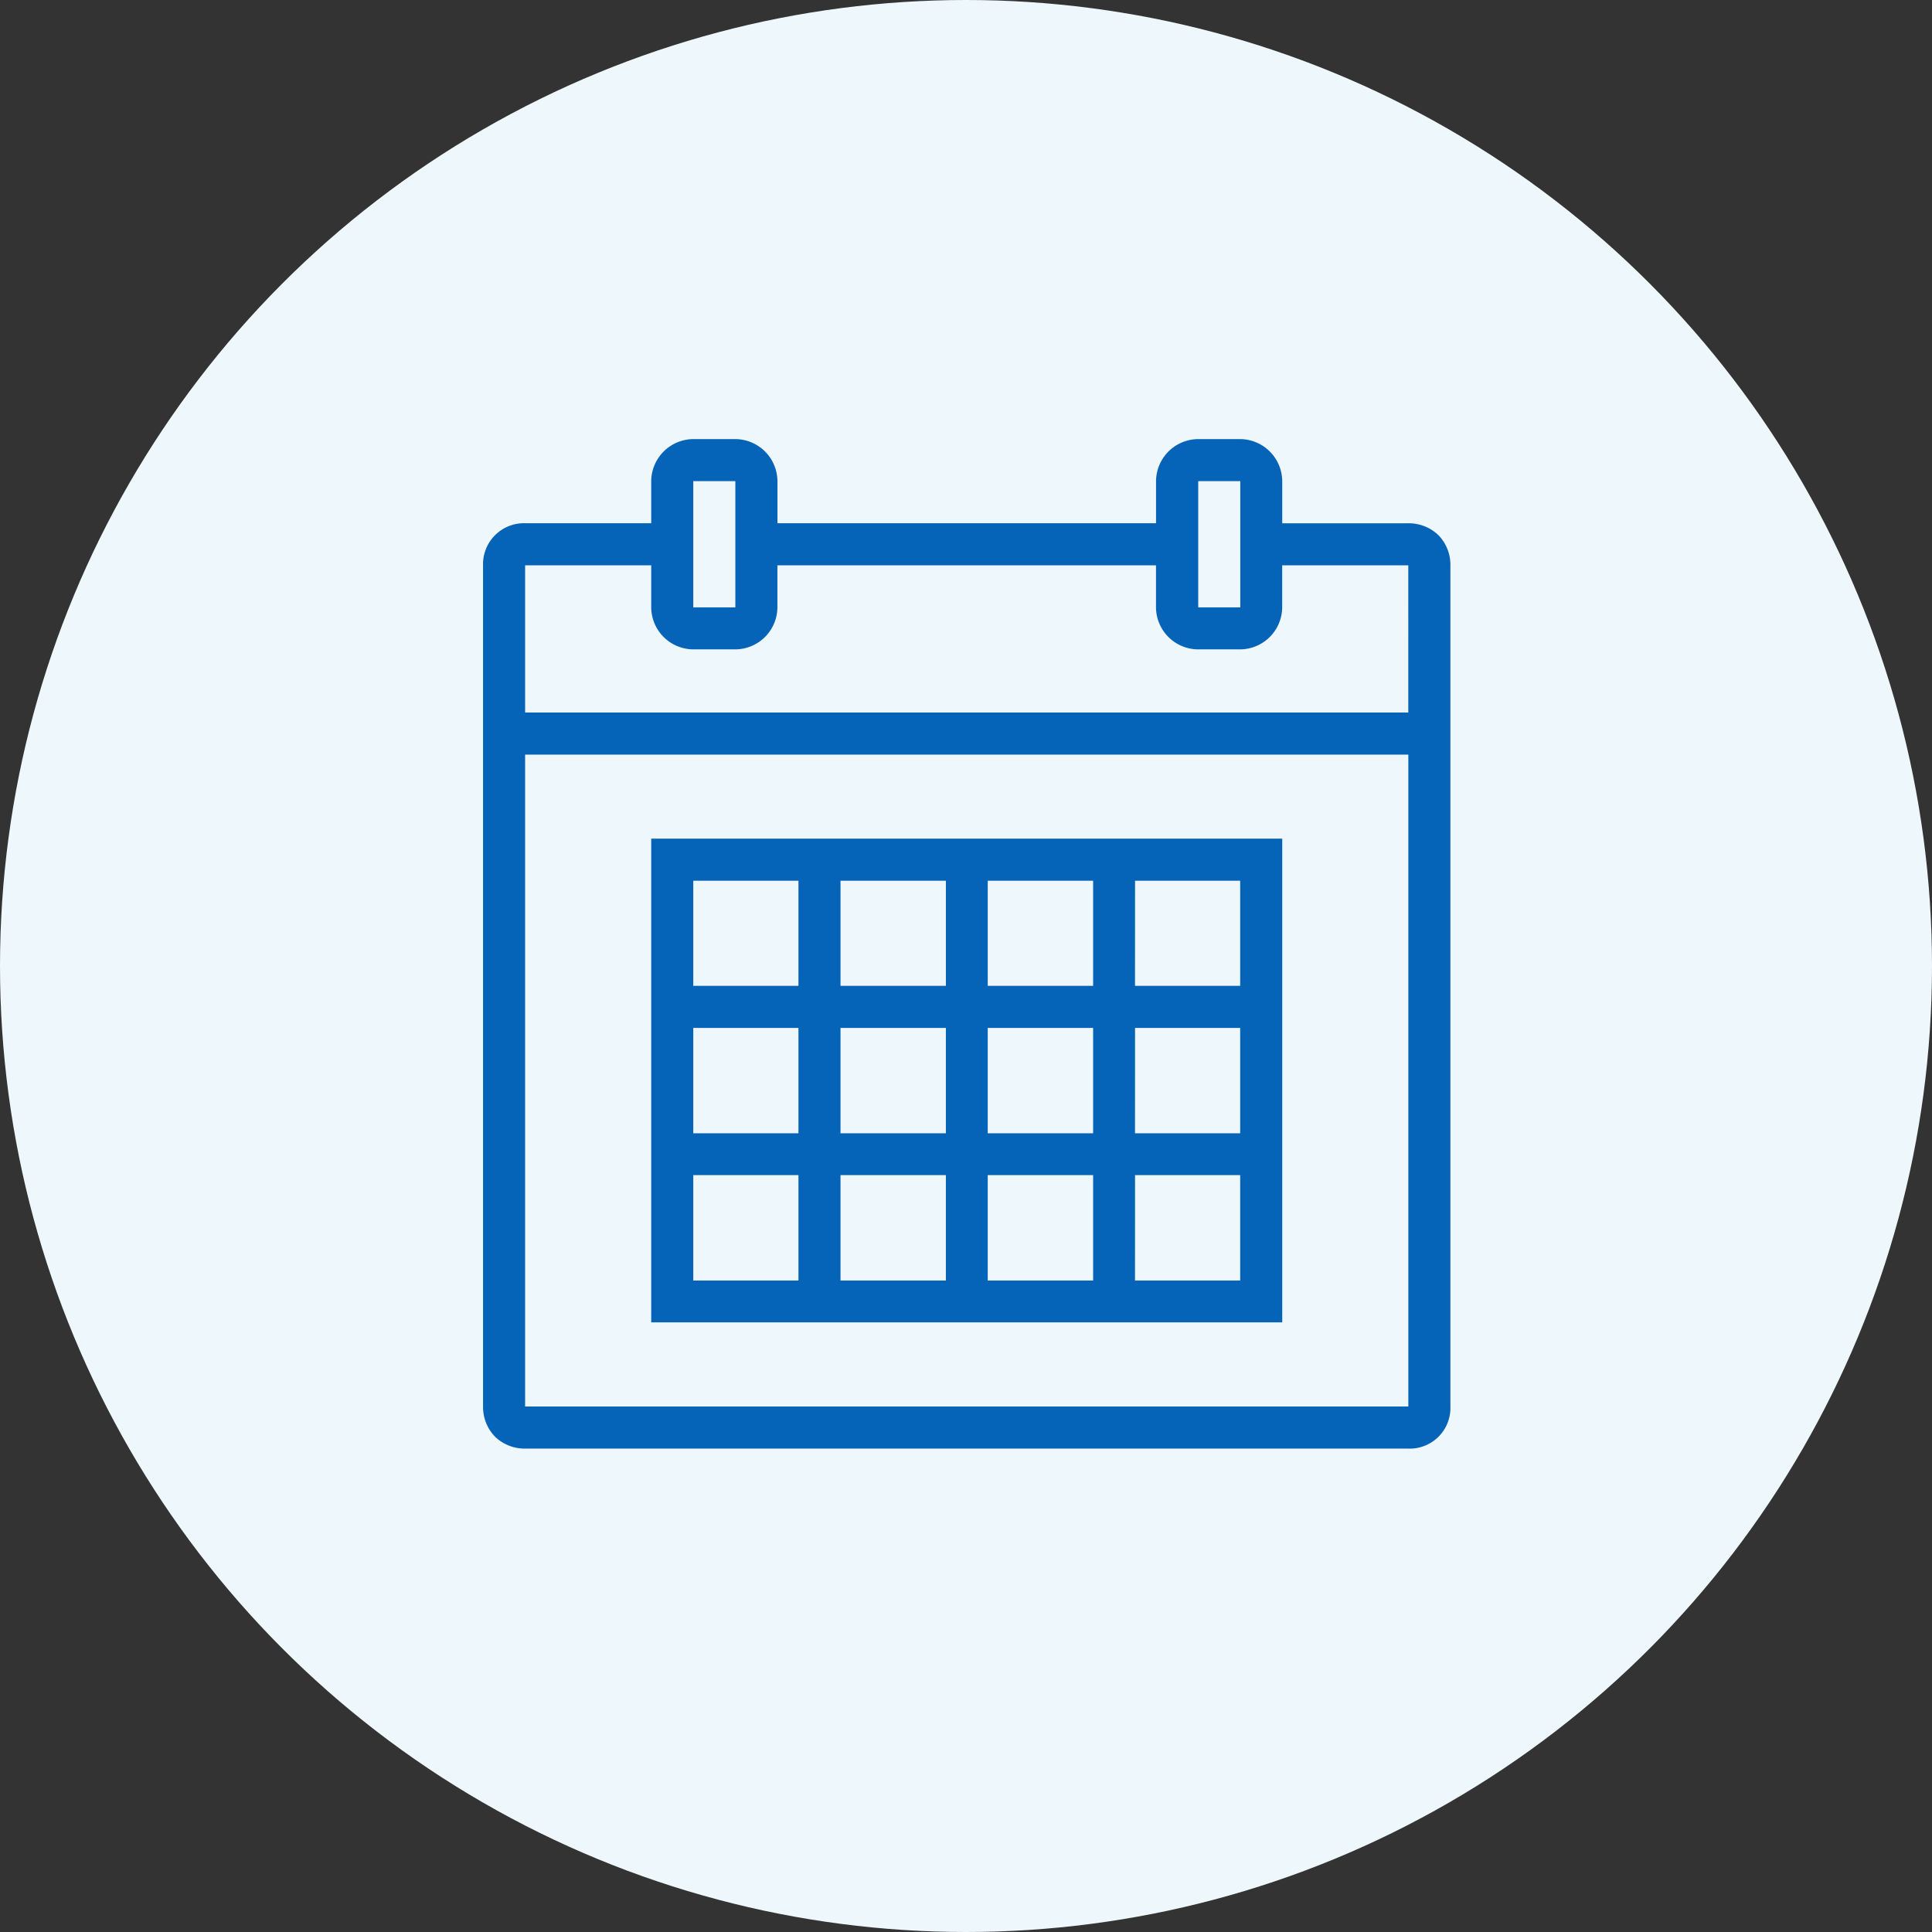
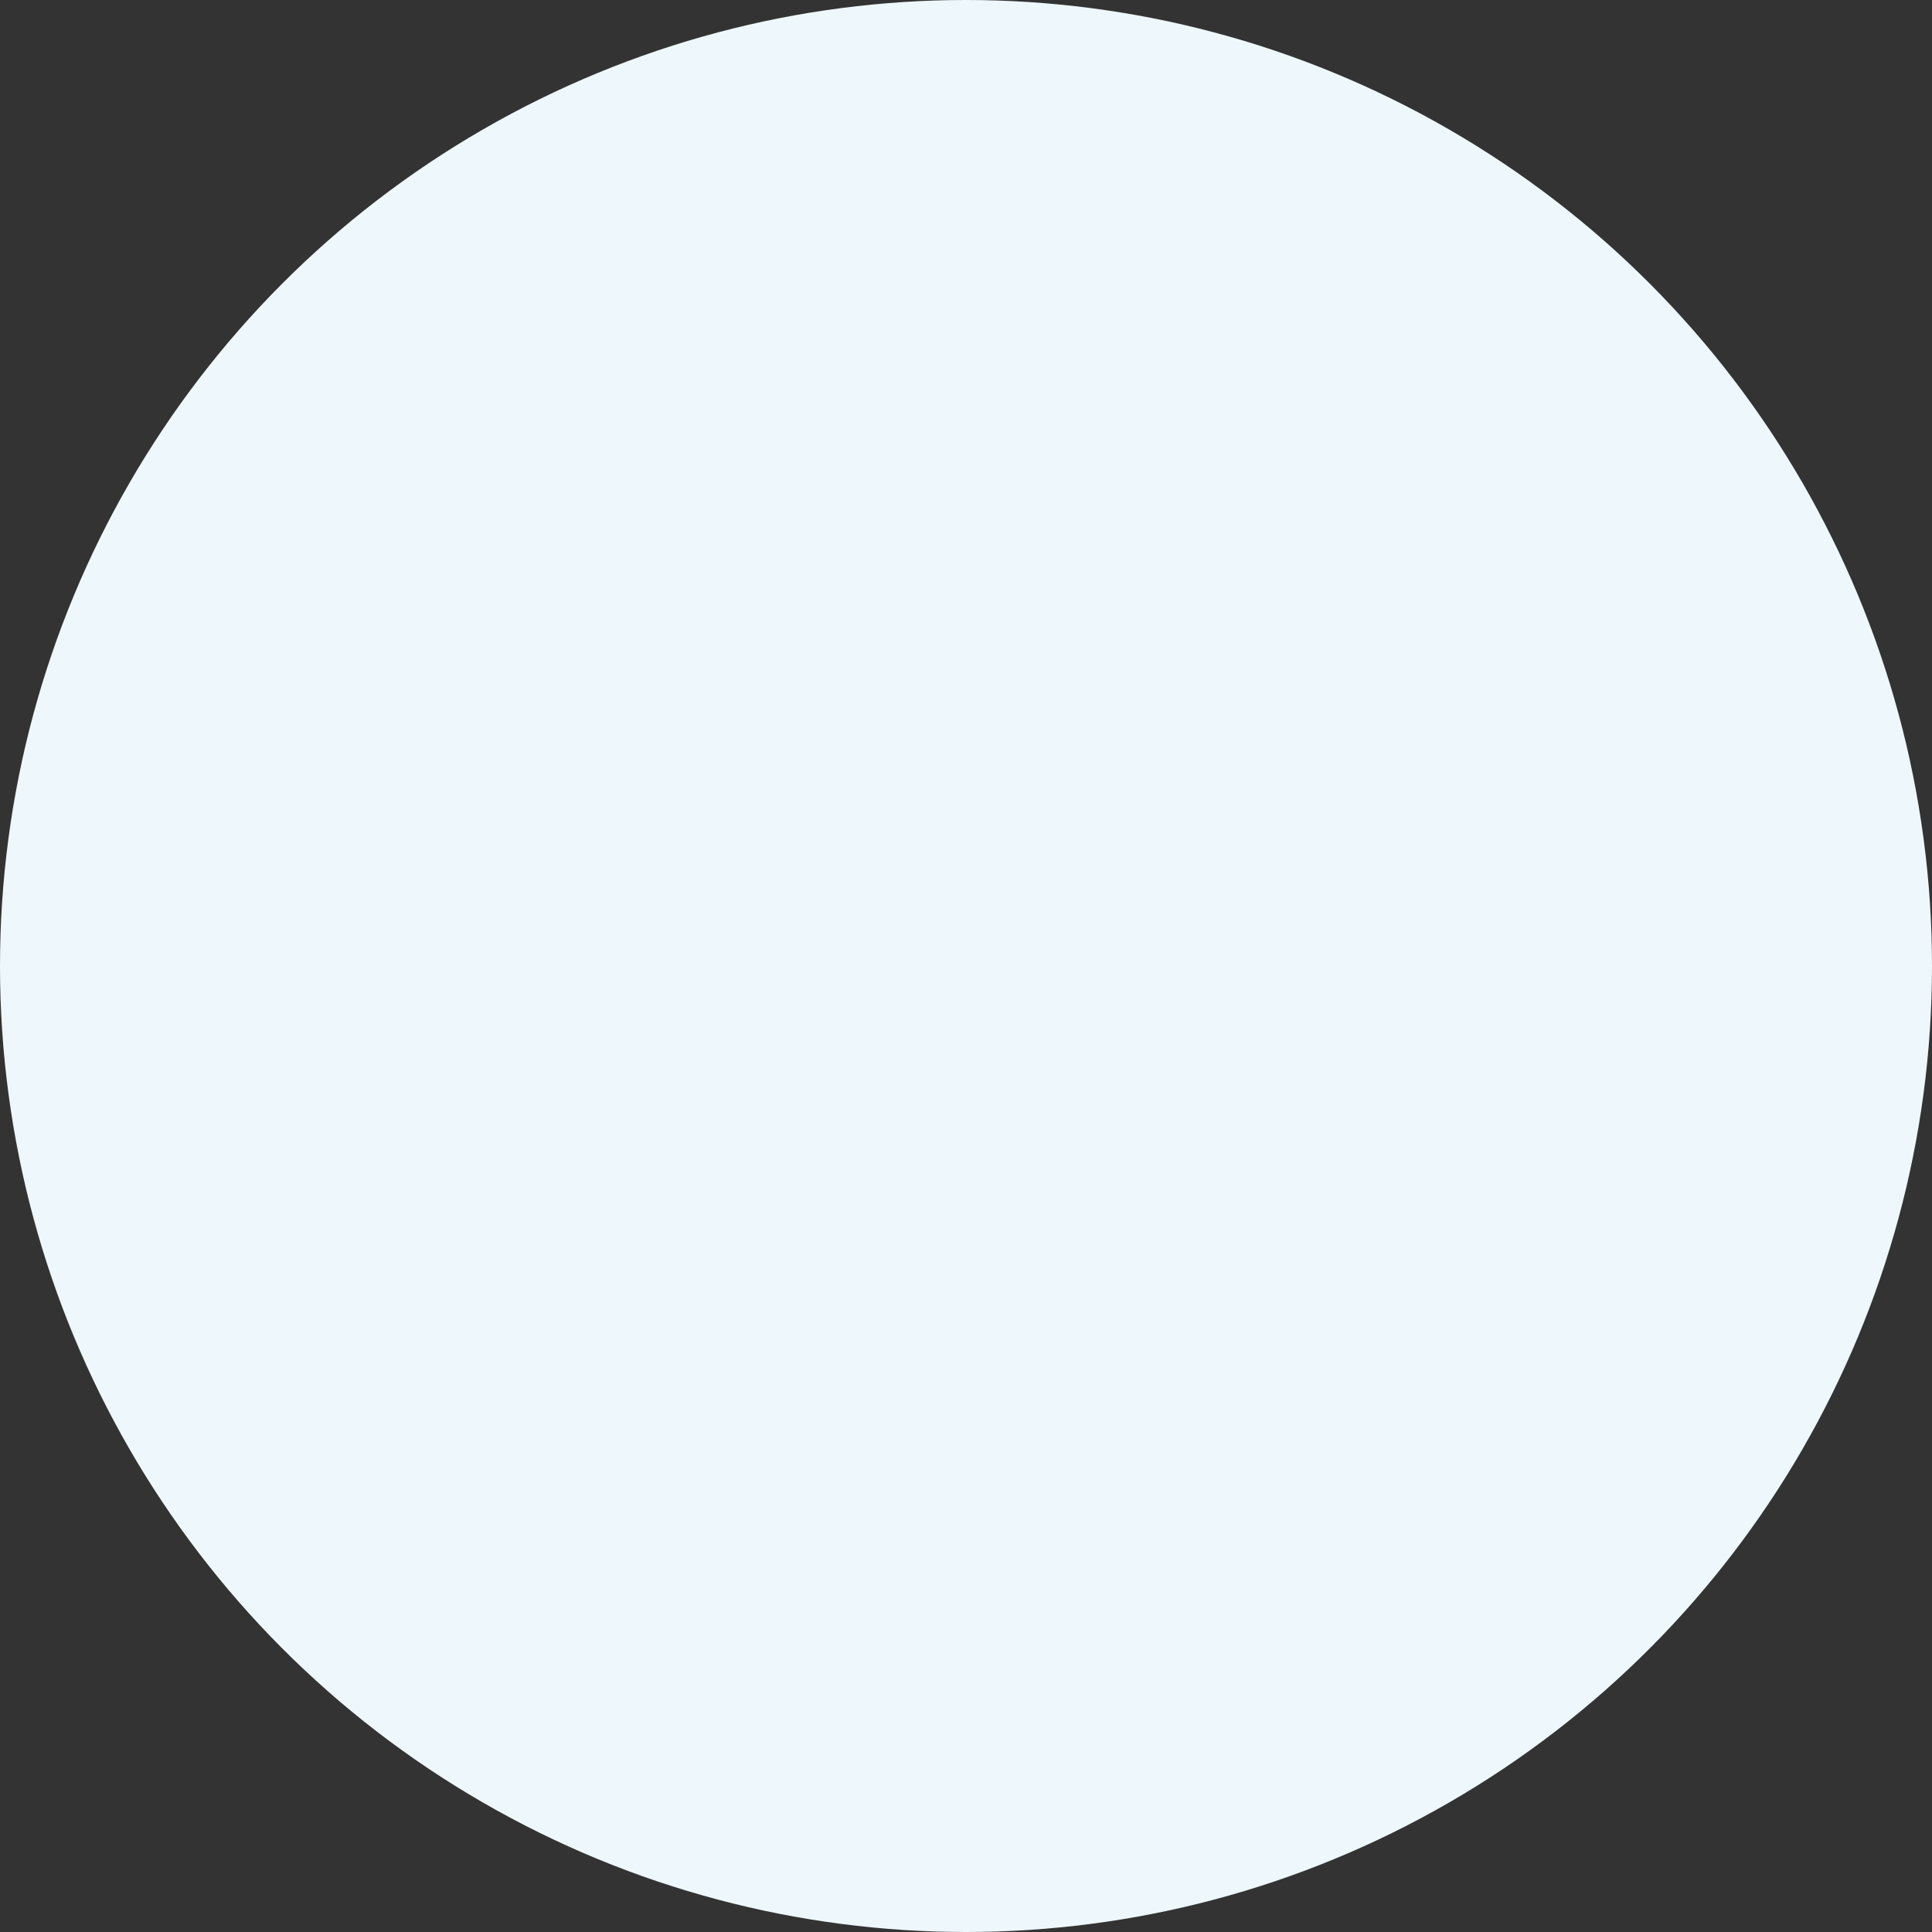
<svg xmlns="http://www.w3.org/2000/svg" width="44" height="44" viewBox="0 0 44 44">
  <rect x="0" y="0" width="44" height="44" fill="#333333" stroke="none" />
  <g id="Group_129" data-name="Group 129" transform="translate(-669 -4359)">
    <circle id="Ellipse_4" data-name="Ellipse 4" cx="22" cy="22" r="22" transform="translate(669 4359)" fill="#eef7fb" />
    <g id="surface1929" transform="translate(678.52 4369)">
-       <path id="Path_117" data-name="Path 117" d="M6.269,0a.966.966,0,0,0-.958.958v.958H2.439a.933.933,0,0,0-.958.958V22.032a.975.975,0,0,0,.273.688.974.974,0,0,0,.685.271H22.554a.926.926,0,0,0,.958-.958V2.875a.969.969,0,0,0-.271-.685.975.975,0,0,0-.688-.273H19.682V.958A.966.966,0,0,0,18.724,0h-.958a.966.966,0,0,0-.958.958v.958H8.186V.958A.966.966,0,0,0,7.227,0Zm0,.958h.958V3.833H6.269Zm11.5,0h.958V3.833h-.958ZM2.439,2.875H5.311v.958a.964.964,0,0,0,.958.956h.958a.964.964,0,0,0,.958-.956V2.875h8.622v.958a.964.964,0,0,0,.958.956h.958a.964.964,0,0,0,.958-.956V2.875h2.872V6.227H2.439Zm0,4.311H22.554V22.032H2.439ZM5.311,9.1V20.116H19.682V9.1Zm.958.958H8.664v2.394H6.269Zm3.353,0h2.4v2.394h-2.4Zm3.353,0h2.4v2.394h-2.4Zm3.355,0h2.394v2.394H16.329ZM6.269,13.41H8.664v2.4H6.269Zm3.353,0h2.4v2.4h-2.4Zm3.353,0h2.4v2.4h-2.4Zm3.355,0h2.394v2.4H16.329ZM6.269,16.763H8.664v2.4H6.269Zm3.353,0h2.4v2.4h-2.4Zm3.353,0h2.4v2.4h-2.4Zm3.355,0h2.394v2.4H16.329Zm0,0" transform="translate(0)" fill="#0664b8" />
-     </g>
+       </g>
  </g>
</svg>